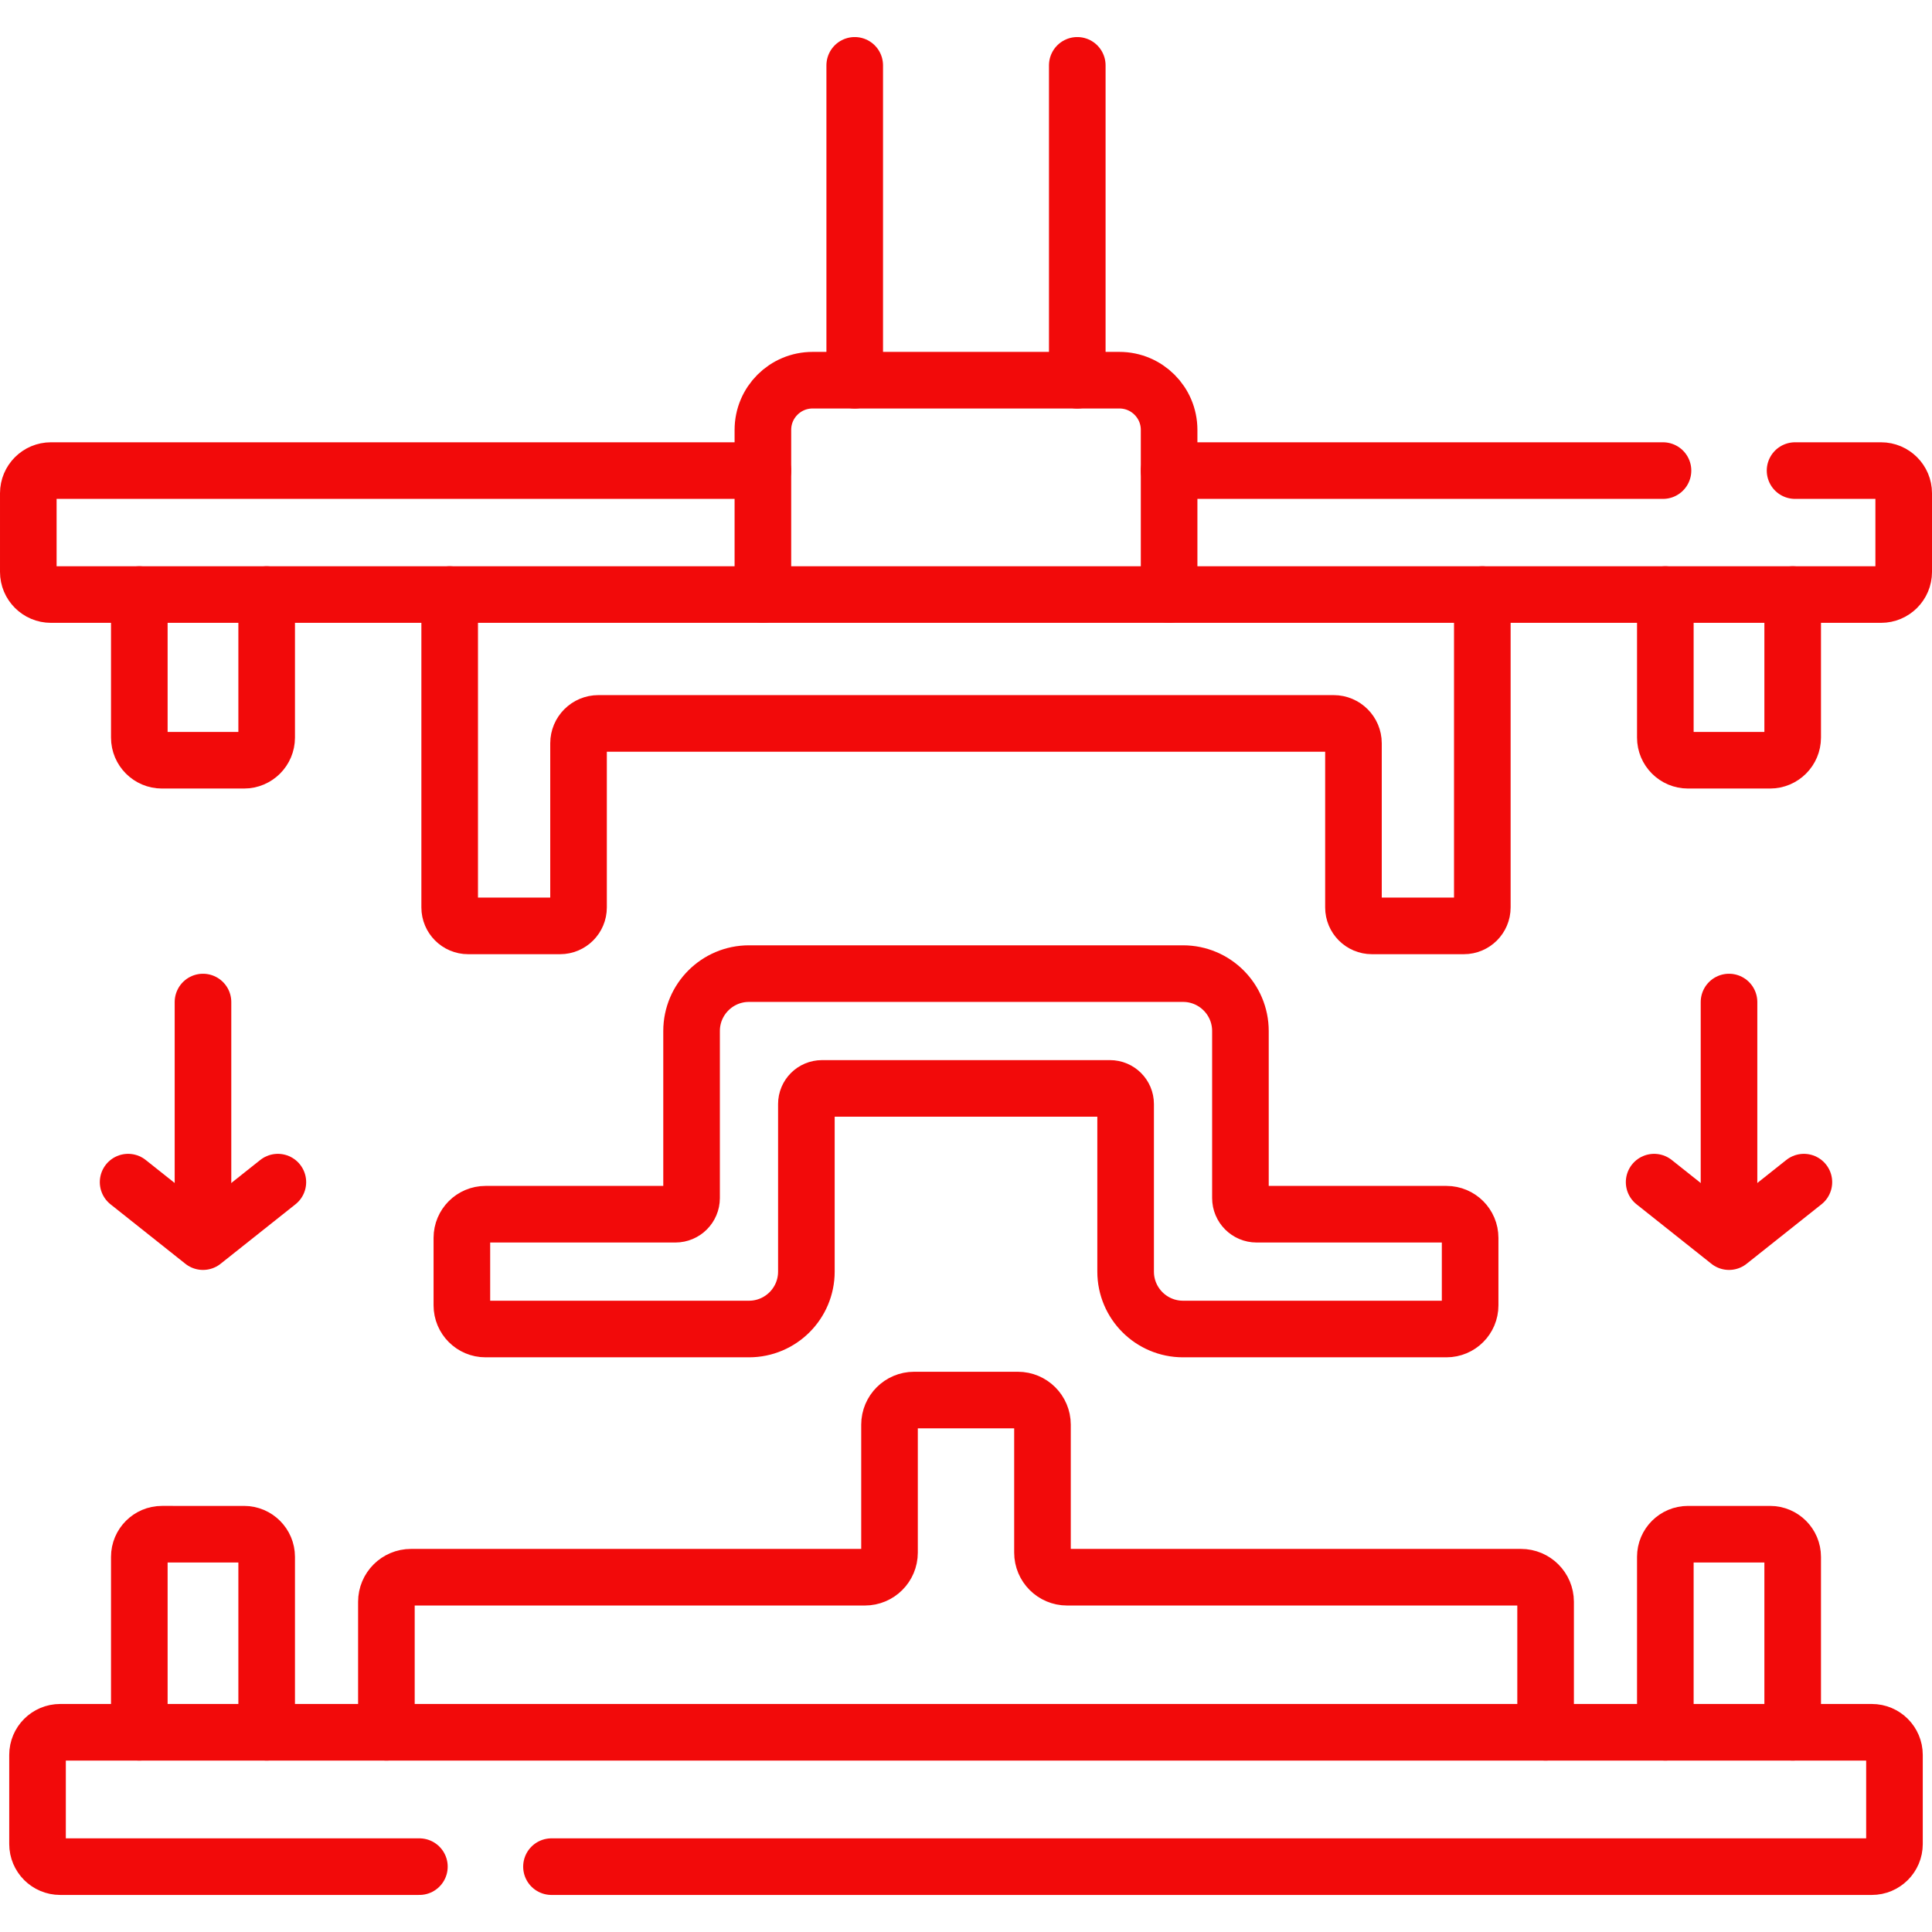
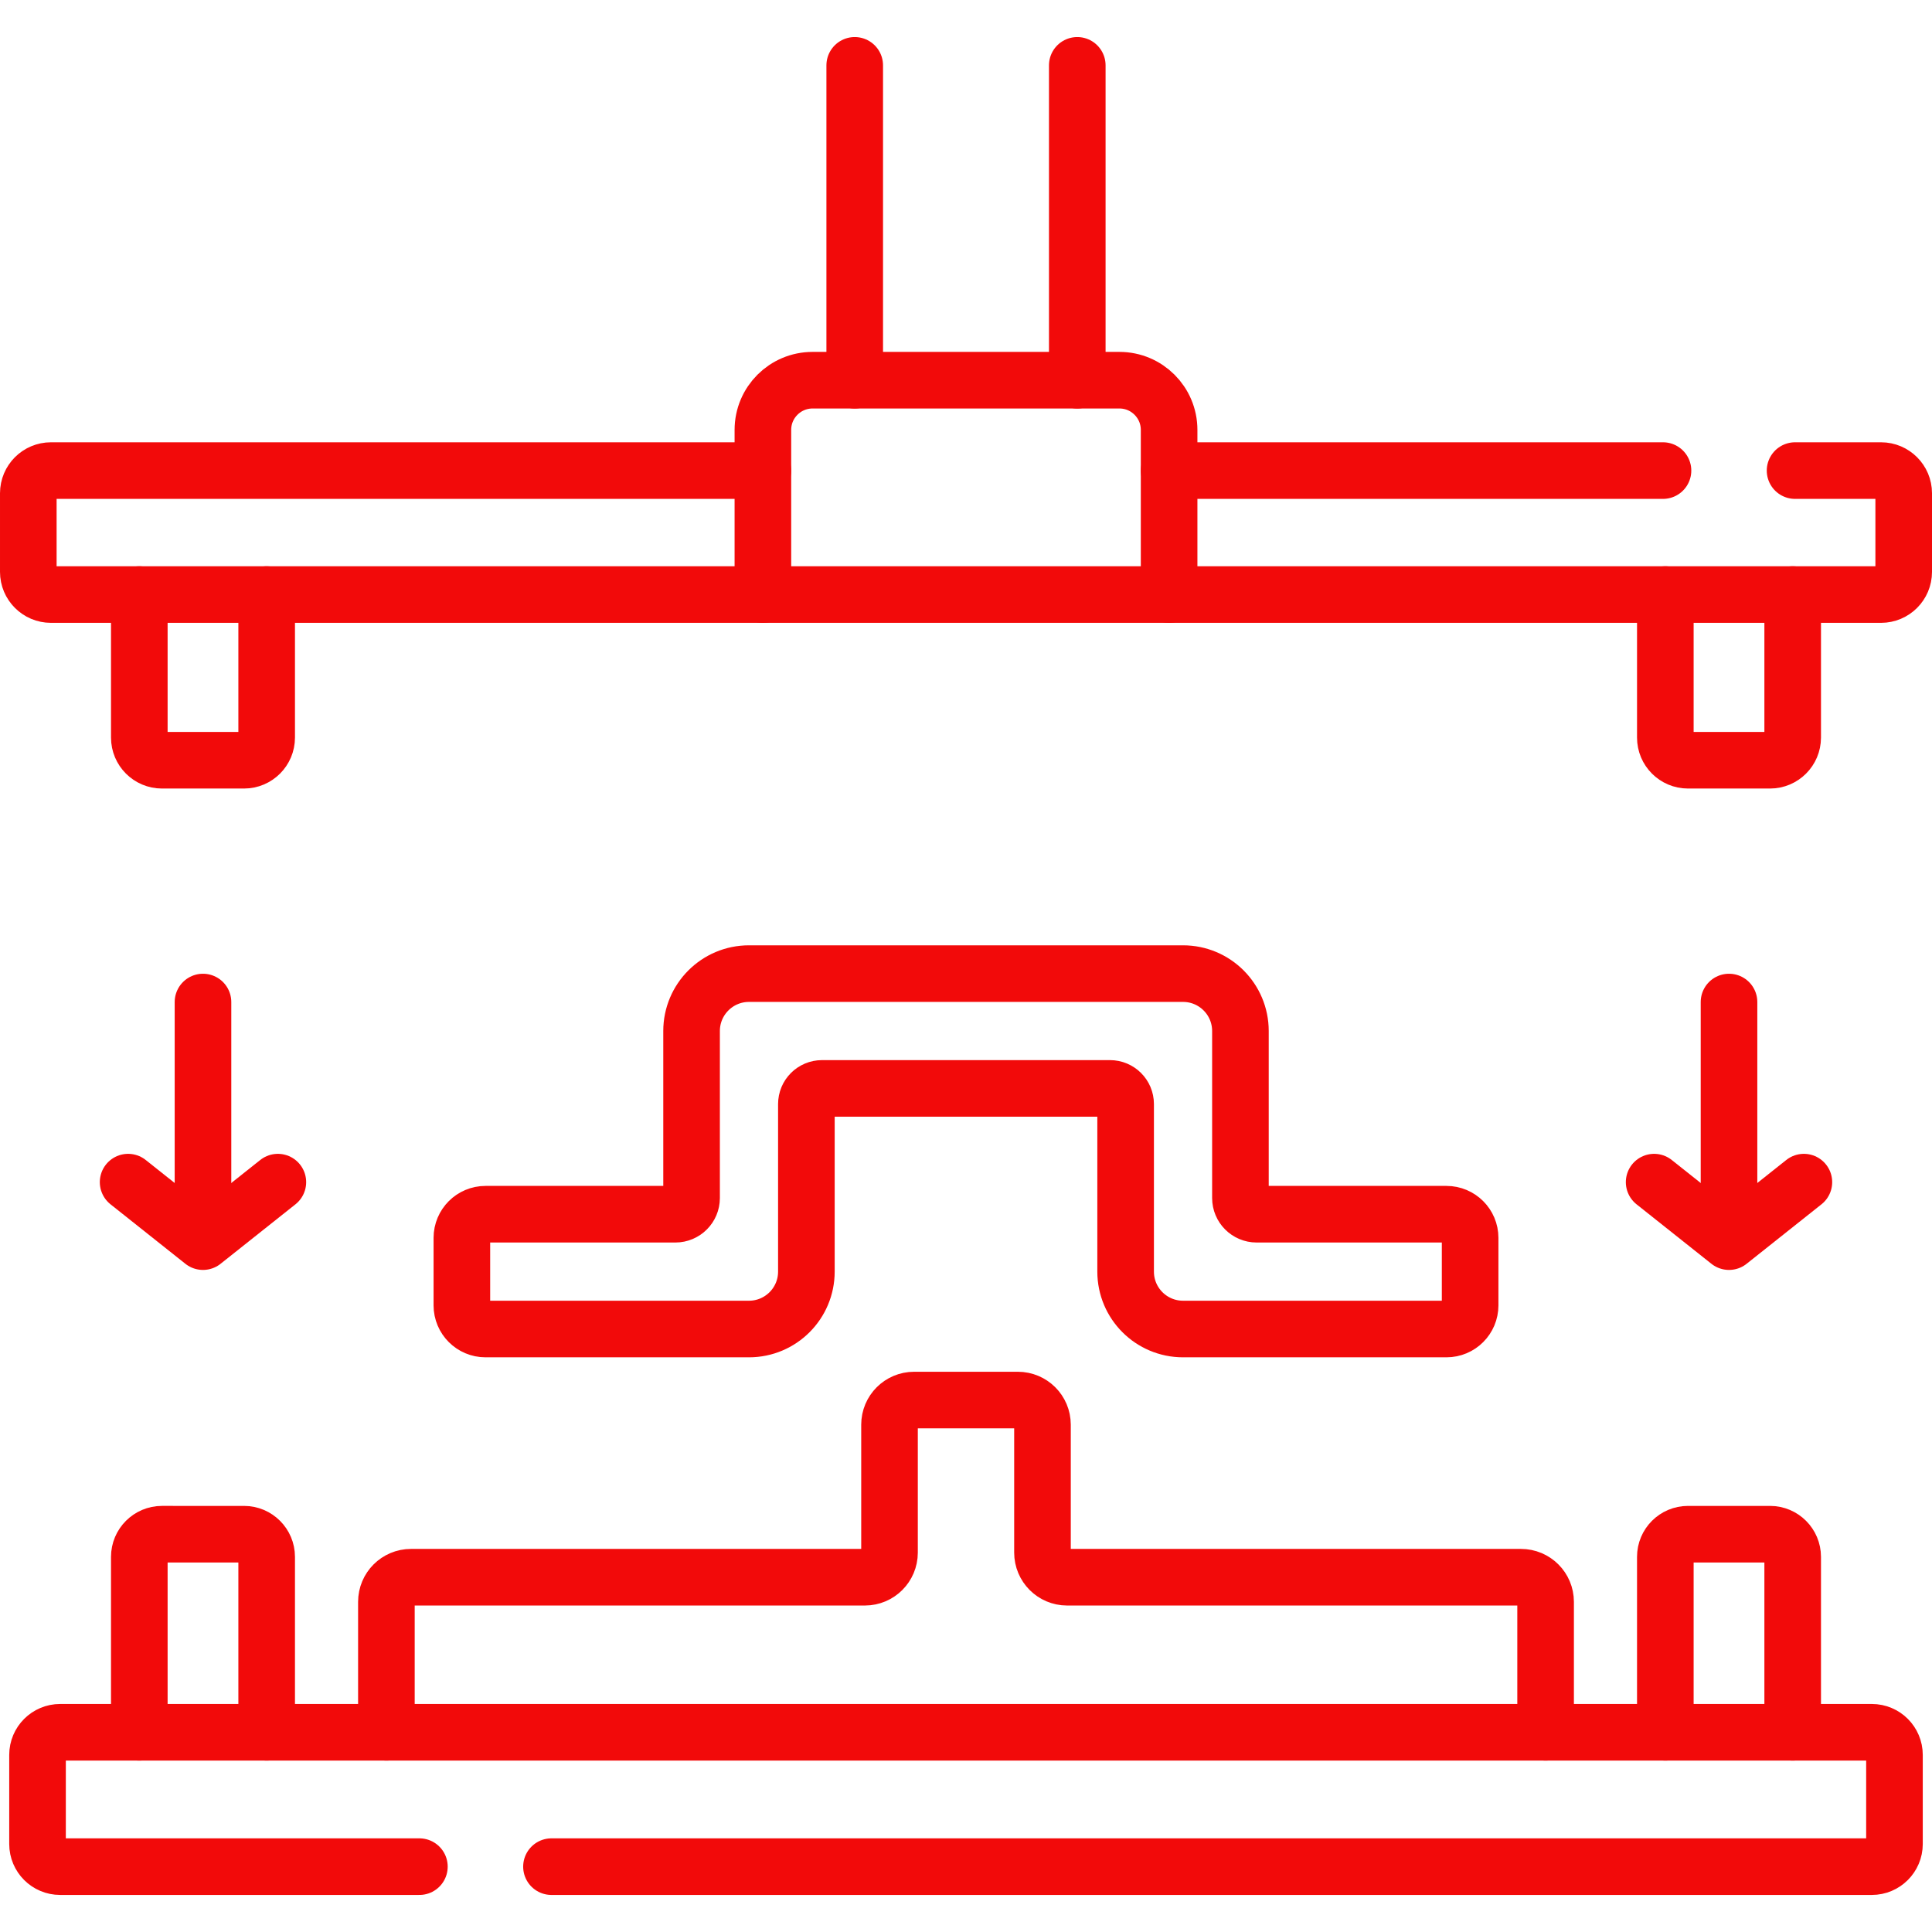
<svg xmlns="http://www.w3.org/2000/svg" id="Capa_1" x="0px" y="0px" viewBox="0 0 512 512" style="enable-background:new 0 0 512 512;" xml:space="preserve" width="300" height="300">
  <g width="100%" height="100%" transform="matrix(1,0,0,1,0,0)">
    <g>
      <g>
        <path style="stroke-linecap: round; stroke-linejoin: round; stroke-miterlimit: 10;" d="&#10;&#09;&#09;&#09;M475.08,459.07v-46.49c0-3.31-2.69-6-6-6h-21.75c-3.31,0-6,2.69-6,6v46.49" fill="none" fill-opacity="1" stroke="#f20a0a" stroke-opacity="1" data-original-stroke-color="#000000ff" stroke-width="15" data-original-stroke-width="15" />
        <path style="stroke-linecap: round; stroke-linejoin: round; stroke-miterlimit: 10;" d="&#10;&#09;&#09;&#09;M70.67,459.07v-46.49c0-3.31-2.69-6-6-6H42.92c-3.31,0-6,2.69-6,6v46.49" fill="none" fill-opacity="1" stroke="#f20a0a" stroke-opacity="1" data-original-stroke-color="#000000ff" stroke-width="15" data-original-stroke-width="15" />
      </g>
      <path style="stroke-linecap: round; stroke-linejoin: round; stroke-miterlimit: 10;" d="&#10;&#09;&#09;M383.332,352.203h-69.818c-8.402,0-15.212-6.811-15.212-15.212v-44.405c0-2.289-1.855-4.144-4.144-4.144h-76.315&#10;&#09;&#09;c-2.289,0-4.144,1.855-4.144,4.144v44.405c0,8.402-6.811,15.212-15.212,15.212h-69.818c-3.463,0-6.269-2.807-6.269-6.269v-17.886&#10;&#09;&#09;c0-3.463,2.807-6.269,6.269-6.269h50.314c2.37,0,4.291-1.921,4.291-4.291V273.23c0-8.402,6.811-15.212,15.212-15.212h115.027&#10;&#09;&#09;c8.402,0,15.212,6.811,15.212,15.212v44.258c0,2.37,1.921,4.291,4.291,4.291h50.314c3.463,0,6.269,2.807,6.269,6.269v17.886&#10;&#09;&#09;C389.601,349.396,386.794,352.203,383.332,352.203z" fill="none" fill-opacity="1" stroke="#f20a0a" stroke-opacity="1" data-original-stroke-color="#000000ff" stroke-width="15" data-original-stroke-width="15" />
      <path style="stroke-linecap: round; stroke-linejoin: round; stroke-miterlimit: 10;" d="&#10;&#09;&#09;M409.601,459.071v-34.573c0-3.601-2.919-6.52-6.52-6.52H282.787c-3.601,0-6.52-2.919-6.52-6.52v-33.907&#10;&#09;&#09;c0-3.601-2.919-6.52-6.52-6.52h-27.496c-3.601,0-6.52,2.919-6.52,6.52v33.907c0,3.601-2.919,6.52-6.52,6.52H108.919&#10;&#09;&#09;c-3.601,0-6.52,2.919-6.52,6.52v34.573" fill="none" fill-opacity="1" stroke="#f20a0a" stroke-opacity="1" data-original-stroke-color="#000000ff" stroke-width="15" data-original-stroke-width="15" />
      <path style="stroke-linecap: round; stroke-linejoin: round; stroke-miterlimit: 10;" d="&#10;&#09;&#09;M475.08,157.56v37.91c0,3.31-2.69,6-6,6h-21.75c-3.31,0-6-2.69-6-6v-37.91" fill="none" fill-opacity="1" stroke="#f20a0a" stroke-opacity="1" data-original-stroke-color="#000000ff" stroke-width="15" data-original-stroke-width="15" />
      <path style="stroke-linecap: round; stroke-linejoin: round; stroke-miterlimit: 10;" d="&#10;&#09;&#09;M70.67,157.56v37.91c0,3.31-2.69,6-6,6H42.92c-3.31,0-6-2.69-6-6v-37.91" fill="none" fill-opacity="1" stroke="#f20a0a" stroke-opacity="1" data-original-stroke-color="#000000ff" stroke-width="15" data-original-stroke-width="15" />
      <path style="stroke-linecap: round; stroke-linejoin: round; stroke-miterlimit: 10;" d="&#10;&#09;&#09;M146.145,494.68h349.909c3.314,0,6-2.686,6-6v-23.609c0-3.314-2.686-6-6-6H15.946c-3.314,0-6,2.686-6,6v23.609c0,3.314,2.686,6,6,6&#10;&#09;&#09;h95.199" fill="none" fill-opacity="1" stroke="#f20a0a" stroke-opacity="1" data-original-stroke-color="#000000ff" stroke-width="15" data-original-stroke-width="15" />
-       <path style="stroke-linecap: round; stroke-linejoin: round; stroke-miterlimit: 10;" d="&#10;&#09;&#09;M119.17,157.561v82.92c0,2.701,2.19,4.891,4.891,4.891h24.367c2.701,0,4.891-2.19,4.891-4.891v-43.506&#10;&#09;&#09;c0-2.908,2.357-5.265,5.265-5.265h194.832c2.908,0,5.265,2.357,5.265,5.265v43.506c0,2.701,2.19,4.891,4.891,4.891h24.367&#10;&#09;&#09;c2.701,0,4.891-2.19,4.891-4.891v-82.92" fill="none" fill-opacity="1" stroke="#f20a0a" stroke-opacity="1" data-original-stroke-color="#000000ff" stroke-width="15" data-original-stroke-width="15" />
      <path style="stroke-linecap: round; stroke-linejoin: round; stroke-miterlimit: 10;" d="&#10;&#09;&#09;M475.71,124.71h22.79c3.31,0,6,2.69,6,6v20.85c0,3.31-2.69,6-6,6h-485c-3.31,0-6-2.69-6-6v-20.85c0-3.31,2.69-6,6-6h188.67" fill="none" fill-opacity="1" stroke="#f20a0a" stroke-opacity="1" data-original-stroke-color="#000000ff" stroke-width="15" data-original-stroke-width="15" />
      <line style="stroke-linecap: round; stroke-linejoin: round; stroke-miterlimit: 10;" x1="440.71" y1="124.71" x2="309.83" y2="124.71" fill="none" fill-opacity="1" stroke="#f20a0a" stroke-opacity="1" data-original-stroke-color="#000000ff" stroke-width="15" data-original-stroke-width="15" />
      <line style="stroke-linecap: round; stroke-linejoin: round; stroke-miterlimit: 10;" x1="285.49" y1="100.76" x2="285.49" y2="17.32" fill="none" fill-opacity="1" stroke="#f20a0a" stroke-opacity="1" data-original-stroke-color="#000000ff" stroke-width="15" data-original-stroke-width="15" />
      <line style="stroke-linecap: round; stroke-linejoin: round; stroke-miterlimit: 10;" x1="226.51" y1="100.76" x2="226.51" y2="17.32" fill="none" fill-opacity="1" stroke="#f20a0a" stroke-opacity="1" data-original-stroke-color="#000000ff" stroke-width="15" data-original-stroke-width="15" />
      <path style="stroke-linecap: round; stroke-linejoin: round; stroke-miterlimit: 10;" d="&#10;&#09;&#09;M202.174,157.561v-43.637c0-7.273,5.896-13.168,13.168-13.168h81.316c7.273,0,13.168,5.896,13.168,13.168v43.637" fill="none" fill-opacity="1" stroke="#f20a0a" stroke-opacity="1" data-original-stroke-color="#000000ff" stroke-width="15" data-original-stroke-width="15" />
      <line style="stroke-linecap: round; stroke-linejoin: round; stroke-miterlimit: 10;" x1="458.206" y1="265.552" x2="458.206" y2="328.045" fill="none" fill-opacity="1" stroke="#f20a0a" stroke-opacity="1" data-original-stroke-color="#000000ff" stroke-width="15" data-original-stroke-width="15" />
      <polyline style="stroke-linecap: round; stroke-linejoin: round; stroke-miterlimit: 10;" points="&#10;&#09;&#09;438.363,313.278 458.206,329.045 478.049,313.278 &#09;" fill="none" fill-opacity="1" stroke="#f20a0a" stroke-opacity="1" data-original-stroke-color="#000000ff" stroke-width="15" data-original-stroke-width="15" />
      <line style="stroke-linecap: round; stroke-linejoin: round; stroke-miterlimit: 10;" x1="53.794" y1="265.552" x2="53.794" y2="328.045" fill="none" fill-opacity="1" stroke="#f20a0a" stroke-opacity="1" data-original-stroke-color="#000000ff" stroke-width="15" data-original-stroke-width="15" />
      <polyline style="stroke-linecap: round; stroke-linejoin: round; stroke-miterlimit: 10;" points="&#10;&#09;&#09;33.951,313.278 53.794,329.045 73.637,313.278 &#09;" fill="none" fill-opacity="1" stroke="#f20a0a" stroke-opacity="1" data-original-stroke-color="#000000ff" stroke-width="15" data-original-stroke-width="15" />
    </g>
  </g>
</svg>